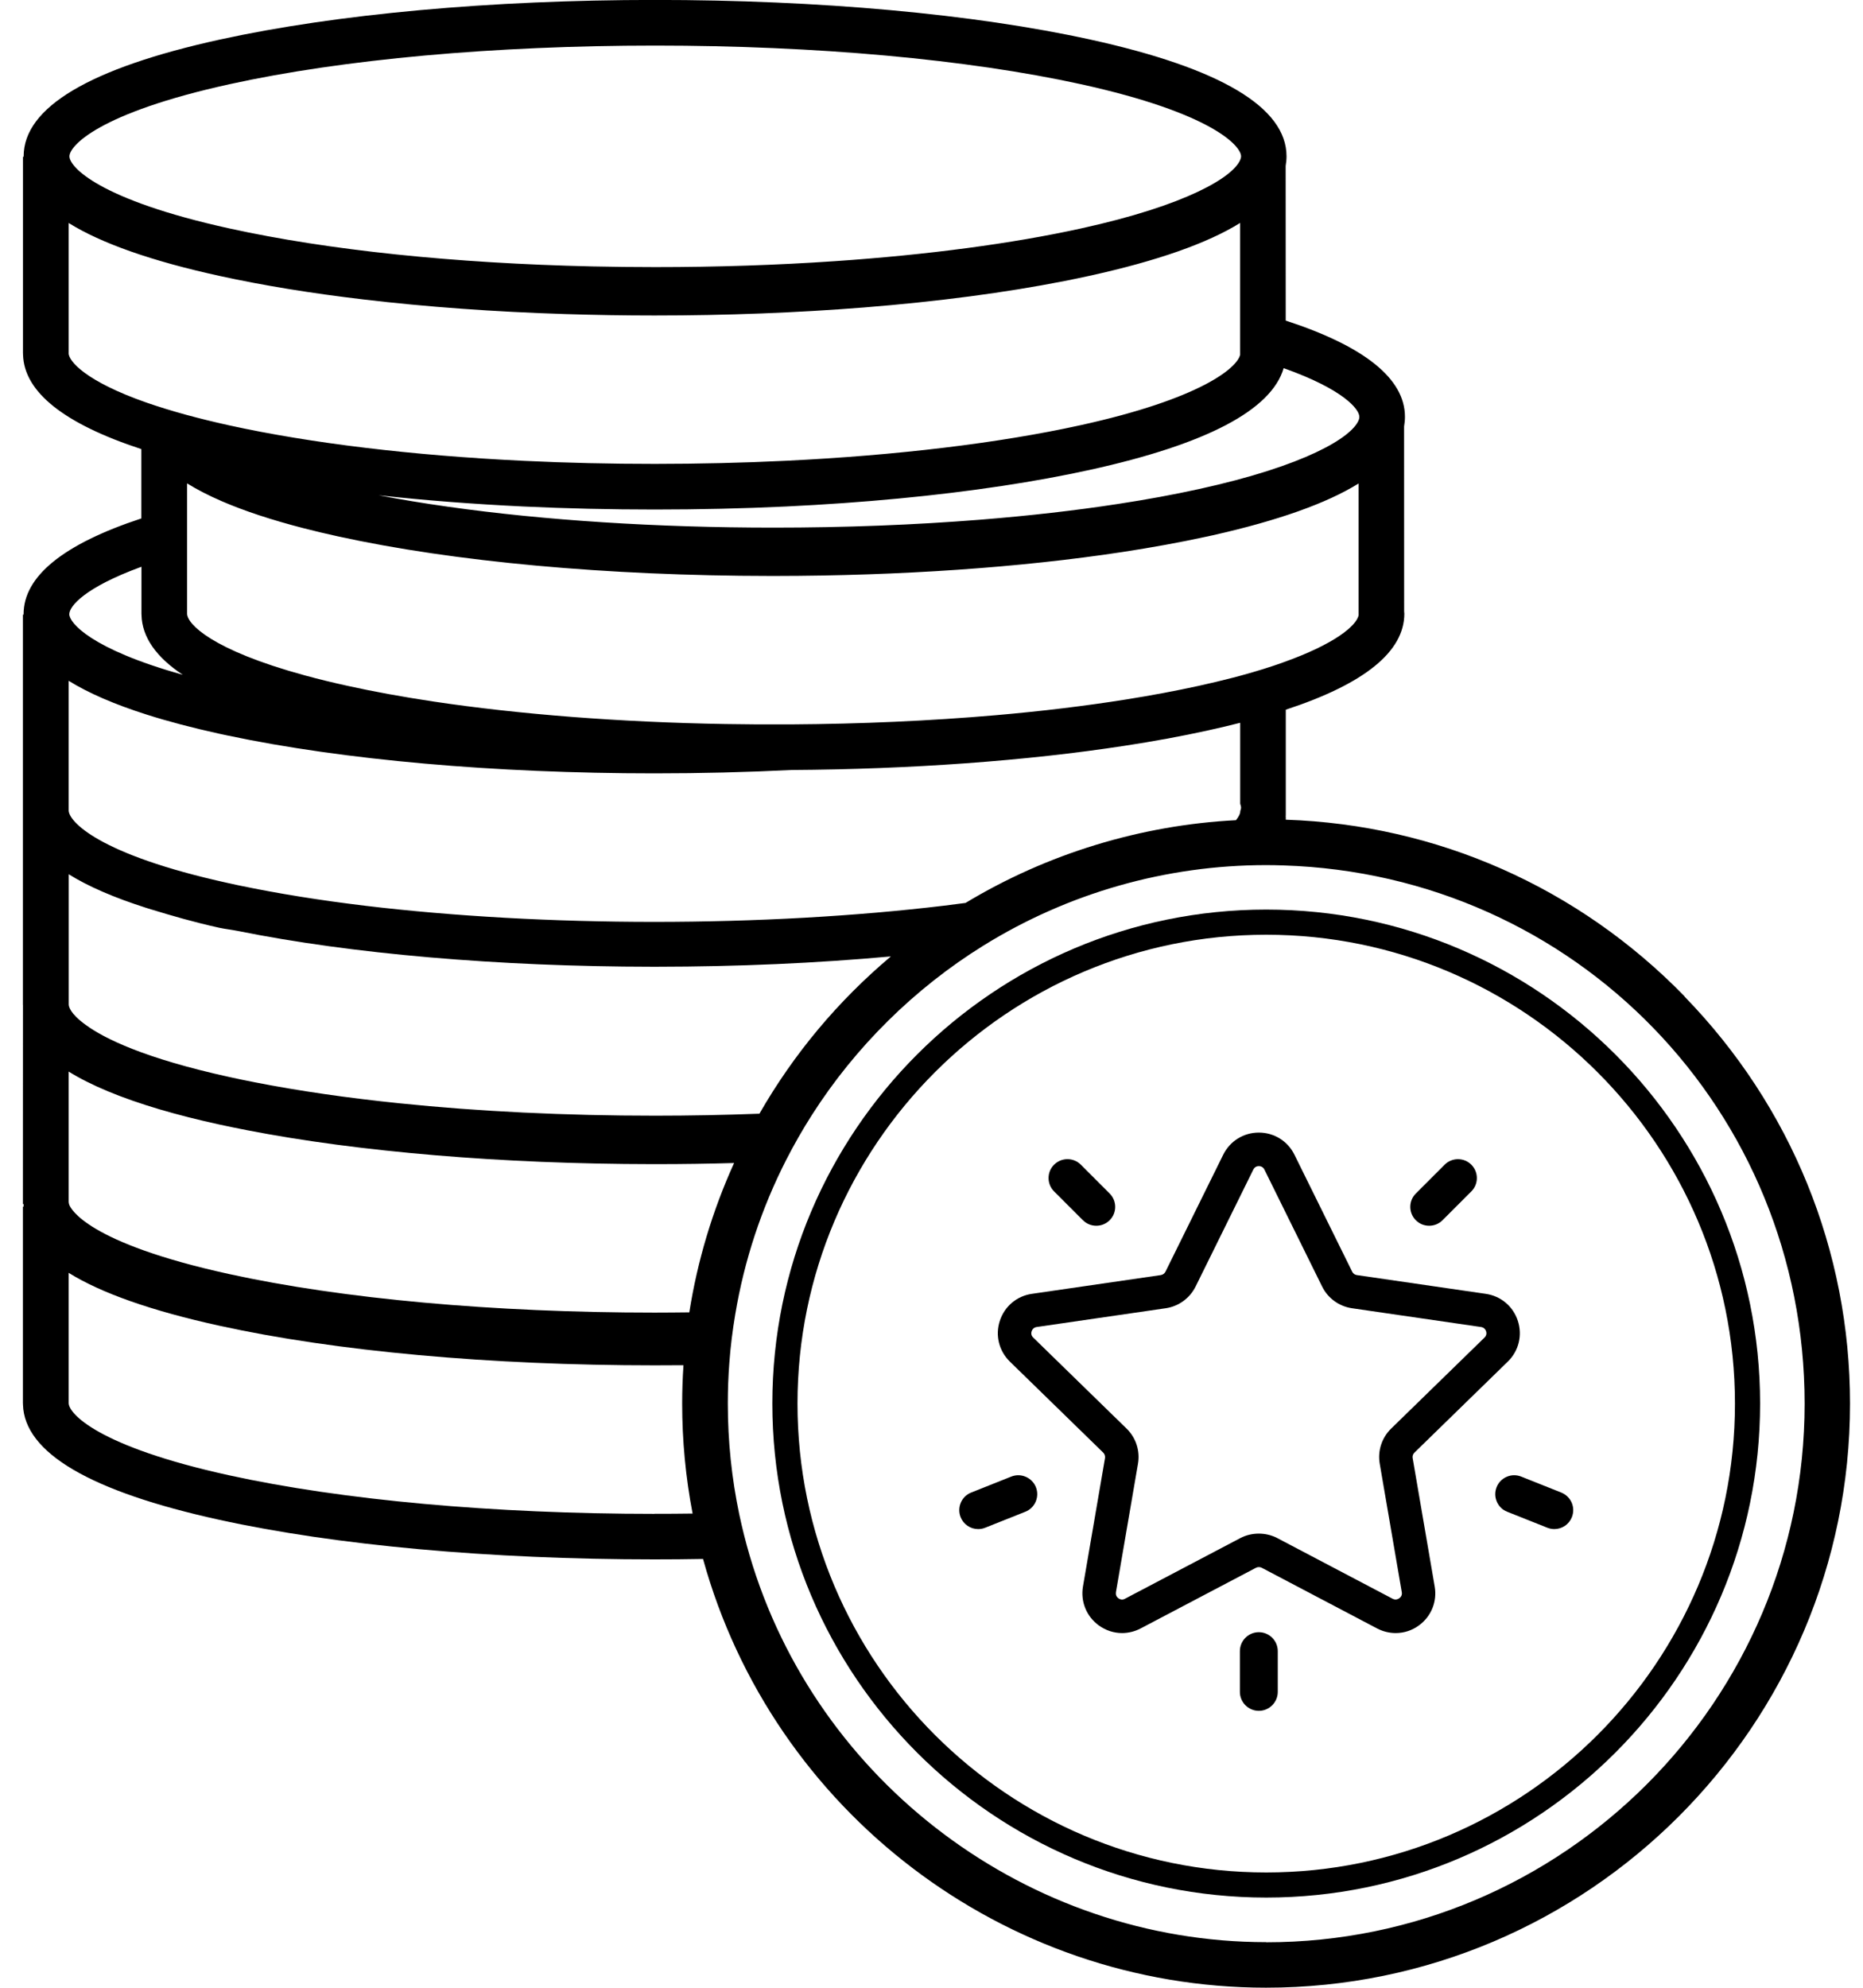
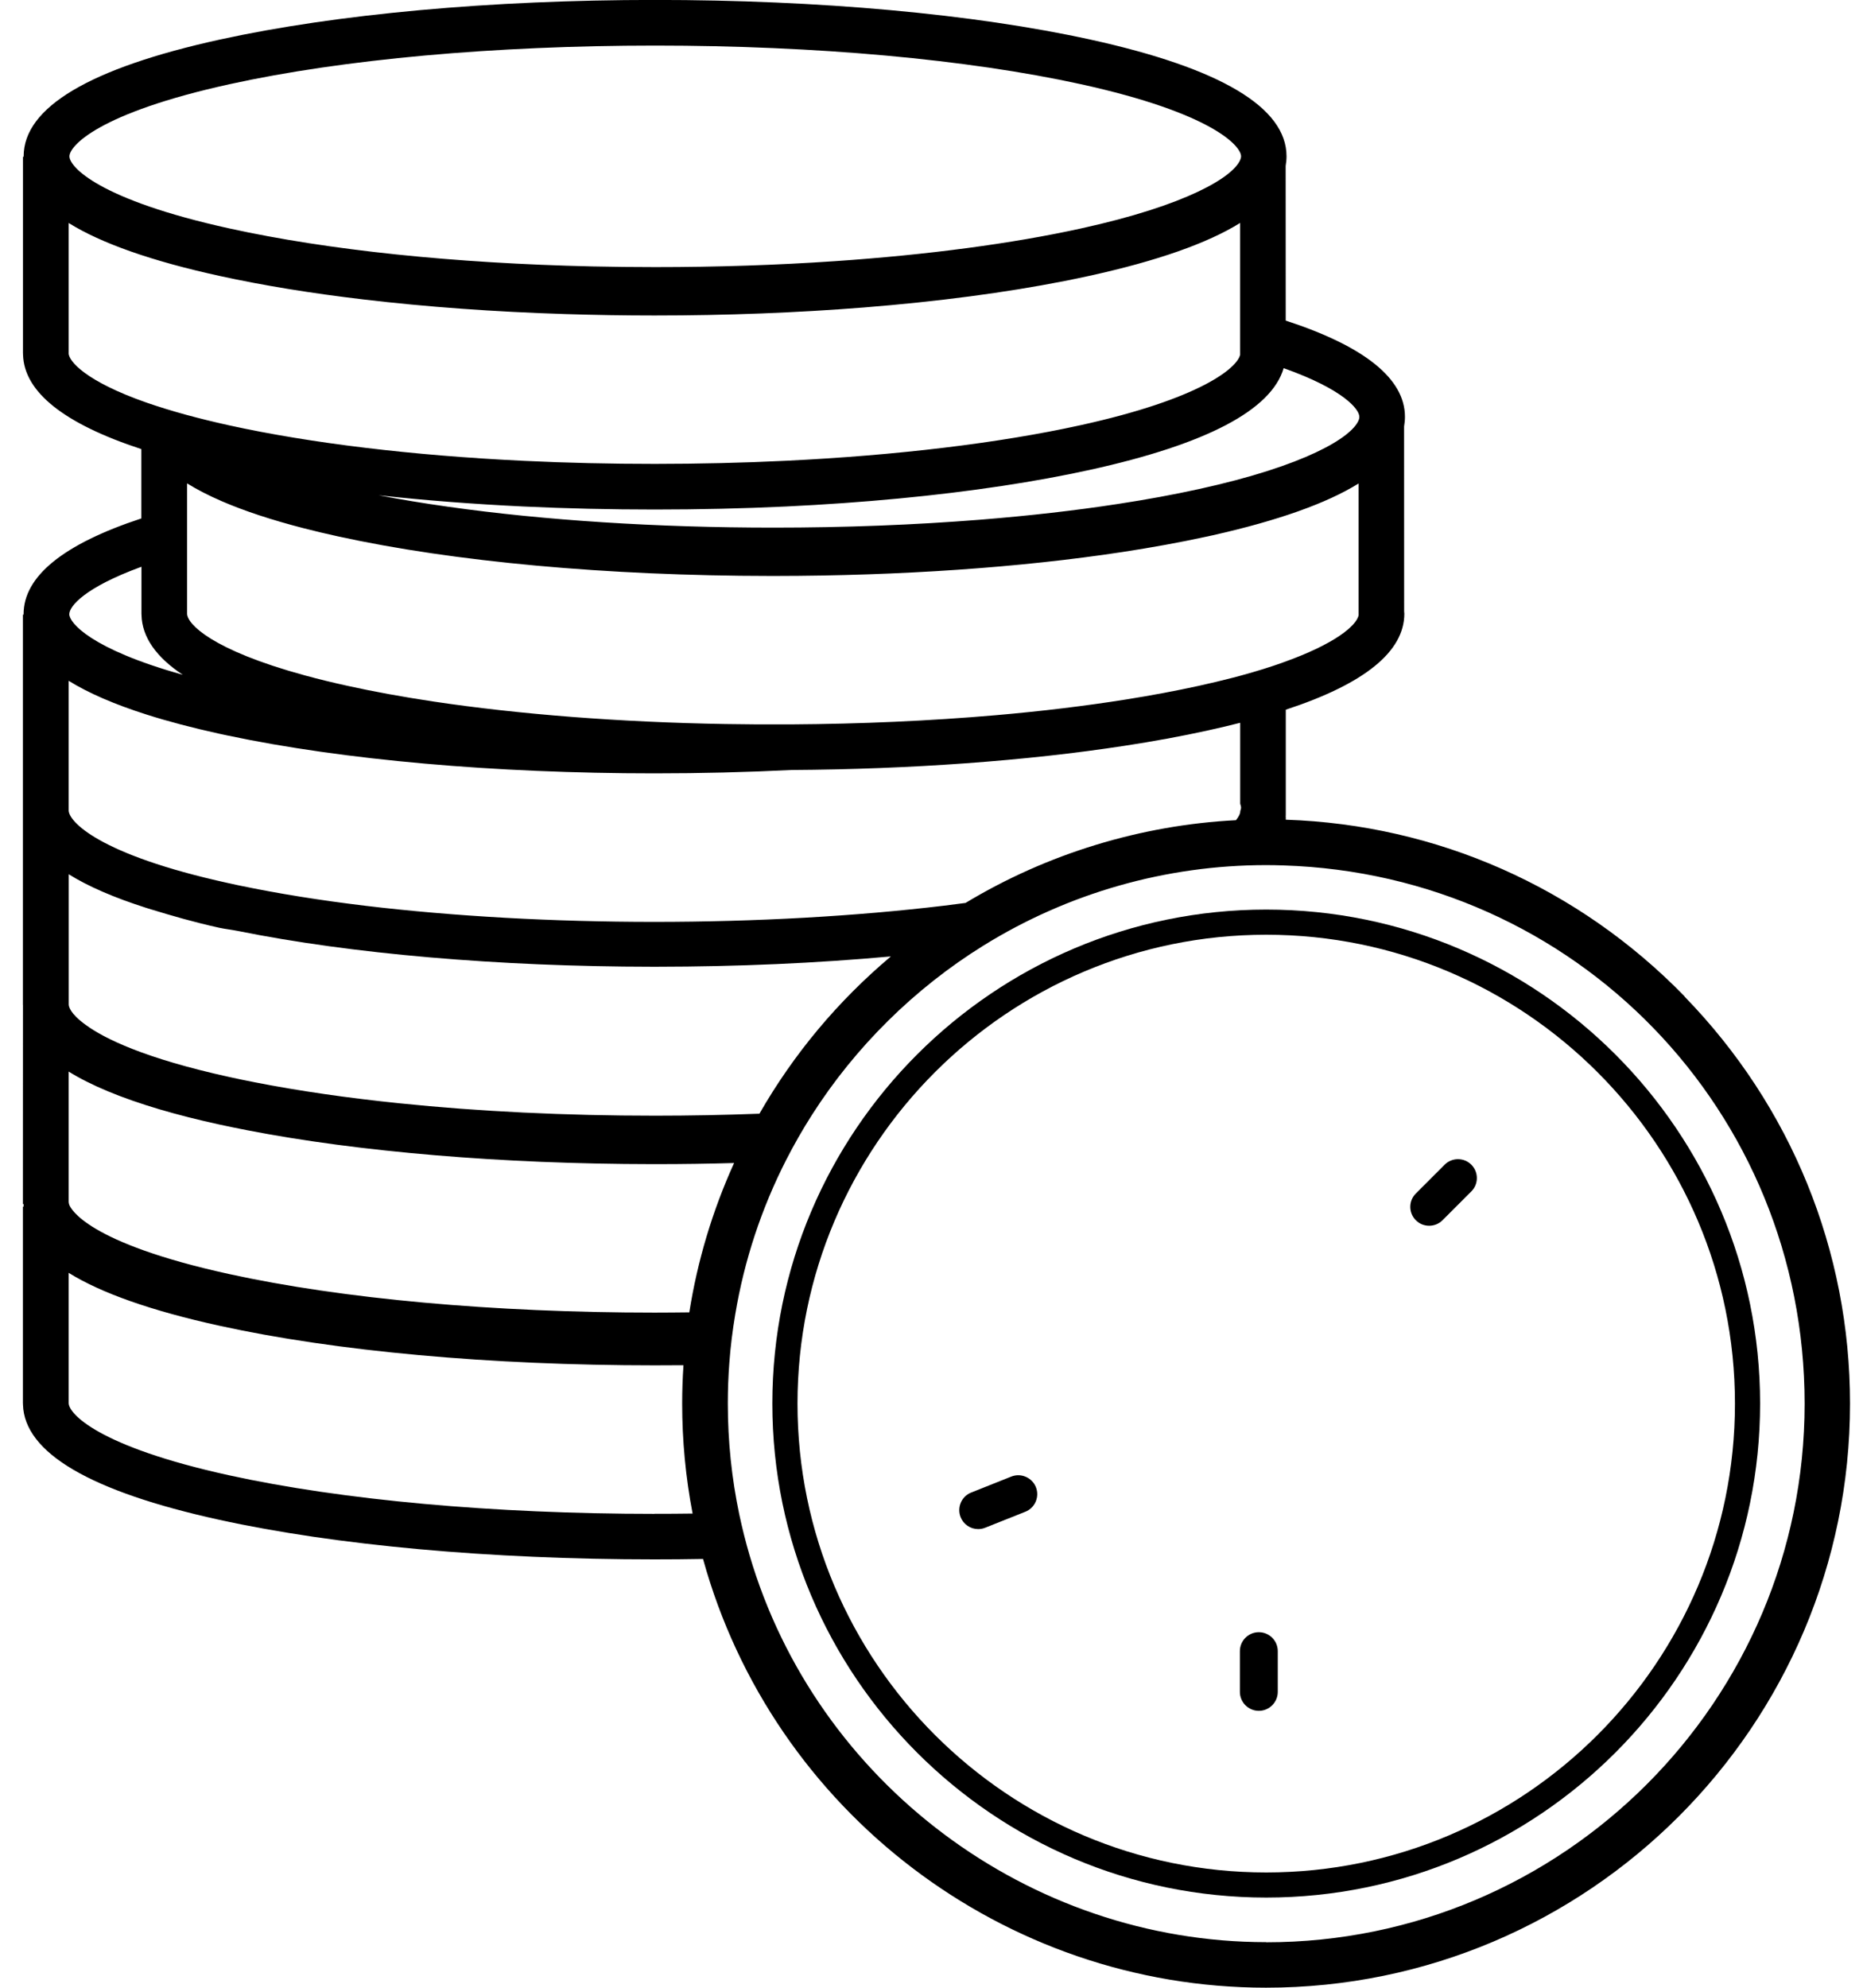
<svg xmlns="http://www.w3.org/2000/svg" width="30" height="32" viewBox="0 0 30 32" fill="none">
  <g id="Vector">
    <path d="M27.128 16.041C25.42 14.286 23.141 13.277 20.705 13.196V13.148H20.703C20.704 13.141 20.705 13.134 20.705 13.127V11.425C21.972 11.01 22.614 10.49 22.614 9.879L22.611 9.842L22.61 6.865C22.619 6.813 22.624 6.761 22.624 6.71C22.624 6.098 21.978 5.577 20.704 5.161L20.703 2.671C20.712 2.619 20.717 2.567 20.717 2.516C20.717 1.729 19.654 1.097 17.558 0.637C15.681 0.225 13.192 -0.001 10.549 -0.001C7.906 -0.001 5.416 0.226 3.54 0.637C1.444 1.097 0.381 1.729 0.381 2.516C0.381 2.519 0.381 2.521 0.381 2.524H0.37V5.685C0.37 5.69 0.37 5.696 0.371 5.701V5.71C0.388 6.31 1.029 6.821 2.276 7.23V8.346C1.018 8.76 0.38 9.279 0.38 9.887C0.38 9.89 0.38 9.892 0.38 9.895H0.369V16.17C0.369 16.175 0.369 16.18 0.37 16.185L0.369 19.384H0.381C0.38 19.395 0.38 19.406 0.38 19.418C0.38 19.421 0.38 19.423 0.38 19.426H0.369V22.587C0.369 22.592 0.369 22.598 0.37 22.603V22.612C0.392 23.388 1.454 24.011 3.528 24.466C5.404 24.878 7.894 25.104 10.537 25.104C10.793 25.104 11.057 25.102 11.321 25.097C12.444 29.162 16.168 31.999 20.387 31.999C25.573 31.999 29.791 27.78 29.791 22.595C29.791 20.136 28.844 17.808 27.124 16.041H27.128ZM20.655 10.667C20.455 10.738 20.234 10.807 19.999 10.871L19.959 10.882C19.923 10.892 19.886 10.902 19.849 10.911C19.675 10.956 19.49 11 19.299 11.042C18.938 11.121 18.545 11.195 18.13 11.261C17.481 11.364 16.775 11.45 16.033 11.514C14.981 11.605 13.868 11.655 12.723 11.662C12.382 11.664 12.033 11.662 11.679 11.656C9.987 11.627 8.358 11.501 6.969 11.292C6.479 11.218 6.017 11.134 5.596 11.041C5.355 10.988 5.124 10.932 4.909 10.873C3.409 10.464 3.013 10.044 3.013 9.879V7.782C3.172 7.881 3.361 7.978 3.574 8.07C3.933 8.225 4.372 8.37 4.879 8.501C5.059 8.548 5.247 8.592 5.438 8.634C7.305 9.044 9.78 9.27 12.41 9.272H12.482C14.498 9.27 16.433 9.137 18.079 8.886C18.549 8.814 18.995 8.733 19.405 8.644L19.453 8.634C19.463 8.632 19.474 8.629 19.484 8.627L19.53 8.617C20.576 8.382 21.366 8.102 21.878 7.783V9.905C21.842 10.071 21.503 10.366 20.656 10.666L20.655 10.667ZM20.672 5.927C21.634 6.269 21.89 6.588 21.89 6.711C21.89 6.721 21.888 6.733 21.885 6.746C21.883 6.753 21.88 6.761 21.877 6.768C21.761 7.043 21.019 7.498 19.308 7.873C18.904 7.962 18.463 8.043 17.996 8.114C17.314 8.219 16.572 8.303 15.791 8.366C14.726 8.451 13.604 8.494 12.456 8.494C10.583 8.494 8.772 8.378 7.217 8.158C6.825 8.103 6.45 8.041 6.097 7.973C6.836 8.055 7.618 8.115 8.432 8.154C9.812 8.219 11.274 8.219 12.655 8.154C13.906 8.094 15.078 7.983 16.136 7.823C16.639 7.747 17.114 7.66 17.547 7.565C19.423 7.153 20.474 6.602 20.671 5.926L20.672 5.927ZM3.699 1.355C5.525 0.954 7.958 0.734 10.551 0.734C13.144 0.734 15.577 0.955 17.403 1.355C19.521 1.82 19.985 2.351 19.985 2.517C19.985 2.527 19.983 2.539 19.979 2.552C19.977 2.559 19.974 2.566 19.971 2.574C19.856 2.849 19.114 3.304 17.402 3.679C16.296 3.922 14.93 4.103 13.451 4.204C12.517 4.268 11.541 4.3 10.551 4.3C10.217 4.3 9.877 4.296 9.542 4.289C7.31 4.239 5.29 4.028 3.7 3.679C1.582 3.214 1.118 2.683 1.118 2.517C1.118 2.351 1.581 1.82 3.699 1.355ZM1.106 5.687V3.59C1.631 3.917 2.446 4.204 3.531 4.441C4.223 4.593 5.005 4.721 5.855 4.821C6.868 4.941 7.96 5.02 9.103 5.056C9.575 5.071 10.058 5.079 10.54 5.079C11.698 5.079 12.832 5.035 13.909 4.95C15.1 4.855 16.187 4.712 17.142 4.524C17.279 4.497 17.414 4.469 17.545 4.44C18.63 4.202 19.445 3.916 19.97 3.589V5.71C19.924 5.922 19.333 6.421 17.391 6.847C16.083 7.134 14.445 7.331 12.653 7.418C11.279 7.484 9.813 7.485 8.437 7.419C6.64 7.333 4.998 7.135 3.688 6.847C3.444 6.793 3.211 6.736 2.995 6.677C2.768 6.615 2.555 6.549 2.361 6.482C1.368 6.135 1.105 5.809 1.105 5.685L1.106 5.687ZM2.278 9.124V9.88C2.278 9.885 2.278 9.891 2.279 9.896V9.905C2.289 10.255 2.512 10.577 2.943 10.863C1.453 10.447 1.116 10.022 1.116 9.888C1.116 9.76 1.362 9.458 2.278 9.124ZM1.106 10.96C1.421 11.156 1.843 11.339 2.362 11.504C2.707 11.614 3.1 11.717 3.531 11.812C3.577 11.822 3.624 11.832 3.671 11.842C5.528 12.234 7.966 12.45 10.539 12.45C11.281 12.45 12.022 12.432 12.74 12.396C14.672 12.384 16.527 12.249 18.104 12.007C18.575 11.935 19.022 11.853 19.433 11.763L19.455 11.758C19.633 11.719 19.806 11.678 19.971 11.636V12.936L19.974 12.95C19.981 12.969 19.985 12.986 19.985 13.001C19.985 13.011 19.983 13.023 19.979 13.036C19.978 13.041 19.976 13.046 19.973 13.052L19.97 13.082C19.964 13.109 19.947 13.149 19.903 13.204C18.369 13.283 16.863 13.743 15.548 14.536C15.434 14.551 15.32 14.566 15.203 14.58C13.788 14.75 12.176 14.841 10.536 14.841C8.905 14.841 7.297 14.751 5.886 14.582C5.152 14.494 4.47 14.384 3.858 14.256L3.811 14.246C3.773 14.238 3.741 14.231 3.706 14.223L3.673 14.216C1.568 13.754 1.106 13.216 1.106 13.047V10.96ZM1.106 14.074C1.418 14.269 1.836 14.45 2.35 14.614L2.433 14.64C2.443 14.643 2.453 14.646 2.464 14.649C2.758 14.739 3.116 14.844 3.532 14.936C3.579 14.946 3.634 14.955 3.688 14.963C3.733 14.97 3.778 14.977 3.818 14.985L3.823 14.986H3.825L3.83 14.987C5.656 15.356 8.024 15.561 10.503 15.563H10.575C11.884 15.562 13.151 15.506 14.346 15.397C13.494 16.114 12.782 16.965 12.229 17.929C11.672 17.95 11.108 17.961 10.552 17.961C9.105 17.961 7.717 17.894 6.427 17.761C5.591 17.675 4.813 17.562 4.116 17.426C3.969 17.397 3.83 17.369 3.7 17.34C2.319 17.037 1.676 16.716 1.38 16.499C1.127 16.317 1.107 16.201 1.107 16.17V14.073L1.106 14.074ZM10.54 24.371C7.948 24.371 5.515 24.15 3.688 23.75C1.57 23.285 1.106 22.754 1.106 22.588V20.491C1.631 20.818 2.446 21.104 3.531 21.342C5.406 21.754 7.894 21.98 10.54 21.98C10.696 21.98 10.852 21.979 11.006 21.978C10.992 22.187 10.985 22.394 10.985 22.595C10.985 23.188 11.041 23.784 11.153 24.366C10.95 24.369 10.745 24.37 10.539 24.37L10.54 24.371ZM11.1 21.127C10.914 21.129 10.727 21.131 10.54 21.131C7.948 21.131 5.514 20.91 3.688 20.51C1.394 20.007 1.137 19.455 1.115 19.394C1.109 19.376 1.106 19.361 1.106 19.348V17.251C1.463 17.473 1.955 17.677 2.57 17.859C2.861 17.945 3.184 18.027 3.531 18.103C3.67 18.133 3.82 18.164 3.979 18.195C5.781 18.545 8.096 18.739 10.502 18.741H10.574C10.989 18.741 11.408 18.735 11.821 18.723C11.473 19.49 11.231 20.297 11.1 21.127ZM20.39 31.266C16.567 31.266 13.145 28.703 12.069 25.033C12.006 24.818 11.951 24.598 11.905 24.382C11.782 23.797 11.72 23.196 11.72 22.597C11.72 22.376 11.728 22.153 11.745 21.933C11.764 21.679 11.796 21.418 11.84 21.158C11.985 20.291 12.261 19.455 12.66 18.673C12.786 18.427 12.925 18.183 13.074 17.95C13.773 16.854 14.726 15.912 15.831 15.226C17.2 14.376 18.776 13.927 20.39 13.927C20.482 13.927 20.574 13.929 20.666 13.932C25.373 14.08 29.06 17.886 29.06 22.598C29.06 27.379 25.17 31.268 20.39 31.268V31.266Z" fill="black" />
    <path d="M20.39 14.643C16.005 14.643 12.437 18.21 12.437 22.595C12.437 26.98 16.004 30.548 20.39 30.548C24.776 30.548 28.343 26.981 28.343 22.595C28.343 18.209 24.776 14.643 20.39 14.643ZM20.39 30.144C16.228 30.144 12.842 26.758 12.842 22.596C12.842 18.434 16.228 15.048 20.39 15.048C24.552 15.048 27.938 18.434 27.938 22.596C27.938 26.758 24.552 30.144 20.39 30.144Z" fill="black" />
-     <path d="M17.439 19.644C17.497 19.702 17.573 19.733 17.654 19.733C17.735 19.733 17.812 19.701 17.869 19.644C17.927 19.586 17.958 19.51 17.958 19.429C17.958 19.348 17.926 19.271 17.869 19.214L17.405 18.75C17.286 18.631 17.093 18.631 16.974 18.75C16.916 18.807 16.885 18.884 16.885 18.965C16.885 19.046 16.917 19.123 16.974 19.18L17.438 19.644H17.439Z" fill="black" />
    <path d="M16.517 23.774C16.442 23.742 16.36 23.741 16.284 23.771L15.639 24.028C15.563 24.058 15.504 24.116 15.472 24.191C15.44 24.266 15.439 24.349 15.469 24.424C15.515 24.541 15.627 24.616 15.752 24.616C15.791 24.616 15.829 24.609 15.865 24.594L16.511 24.337C16.587 24.307 16.646 24.249 16.678 24.174C16.71 24.099 16.711 24.016 16.681 23.941C16.651 23.865 16.592 23.806 16.517 23.774Z" fill="black" />
    <path d="M23.014 19.733C23.095 19.733 23.172 19.701 23.229 19.644L23.693 19.18C23.751 19.122 23.782 19.046 23.782 18.965C23.782 18.884 23.75 18.807 23.693 18.75C23.636 18.693 23.559 18.661 23.478 18.661C23.397 18.661 23.32 18.693 23.263 18.75L22.799 19.214C22.741 19.272 22.71 19.348 22.71 19.429C22.71 19.51 22.742 19.587 22.799 19.644C22.857 19.702 22.933 19.733 23.014 19.733Z" fill="black" />
-     <path d="M25.141 24.028L24.496 23.771C24.42 23.741 24.337 23.742 24.263 23.774C24.189 23.806 24.13 23.865 24.1 23.941C24.07 24.017 24.071 24.099 24.103 24.174C24.135 24.249 24.194 24.307 24.27 24.337L24.916 24.594C24.952 24.608 24.99 24.616 25.029 24.616C25.154 24.616 25.266 24.541 25.312 24.424C25.342 24.348 25.341 24.265 25.309 24.191C25.277 24.117 25.217 24.059 25.141 24.028Z" fill="black" />
    <path d="M20.271 26.276C20.103 26.276 19.966 26.413 19.966 26.581V27.237C19.966 27.405 20.103 27.542 20.271 27.542C20.439 27.542 20.576 27.405 20.576 27.237V26.581C20.576 26.413 20.439 26.276 20.271 26.276Z" fill="black" />
-     <path d="M22.748 23.473C22.742 23.441 22.753 23.408 22.777 23.385L24.28 21.92C24.456 21.749 24.518 21.498 24.442 21.264C24.366 21.03 24.168 20.864 23.926 20.829L21.849 20.527C21.816 20.522 21.788 20.502 21.774 20.472L20.845 18.59C20.737 18.37 20.517 18.233 20.271 18.233C20.025 18.233 19.806 18.37 19.697 18.59L18.768 20.472C18.753 20.501 18.725 20.522 18.693 20.527L16.616 20.829C16.373 20.864 16.176 21.031 16.1 21.264C16.024 21.497 16.086 21.748 16.262 21.92L17.765 23.385C17.788 23.408 17.799 23.441 17.794 23.473L17.439 25.541C17.398 25.783 17.495 26.022 17.694 26.167C17.805 26.247 17.934 26.29 18.069 26.29C18.172 26.29 18.275 26.264 18.367 26.216L20.225 25.239C20.254 25.224 20.289 25.224 20.318 25.239L22.176 26.216C22.268 26.264 22.371 26.29 22.474 26.29C22.609 26.29 22.739 26.248 22.849 26.167C23.047 26.023 23.145 25.783 23.103 25.541L22.748 23.473ZM22.531 25.73C22.499 25.753 22.462 25.756 22.426 25.738L20.568 24.761C20.385 24.665 20.156 24.665 19.973 24.761L18.115 25.738C18.08 25.757 18.043 25.754 18.01 25.73C17.977 25.706 17.964 25.672 17.97 25.632L18.325 23.564C18.361 23.356 18.292 23.145 18.141 22.998L16.638 21.533C16.609 21.505 16.6 21.469 16.613 21.431C16.626 21.393 16.654 21.369 16.694 21.363L18.771 21.061C18.979 21.031 19.159 20.9 19.253 20.711L20.182 18.829C20.2 18.793 20.231 18.773 20.271 18.773C20.311 18.773 20.343 18.793 20.361 18.829L21.29 20.711C21.383 20.9 21.563 21.031 21.772 21.061L23.849 21.363C23.889 21.369 23.917 21.393 23.93 21.431C23.943 21.469 23.933 21.505 23.905 21.533L22.402 22.998C22.251 23.145 22.182 23.357 22.218 23.564L22.573 25.632C22.58 25.671 22.566 25.706 22.533 25.729L22.531 25.73Z" fill="black" />
  </g>
</svg>